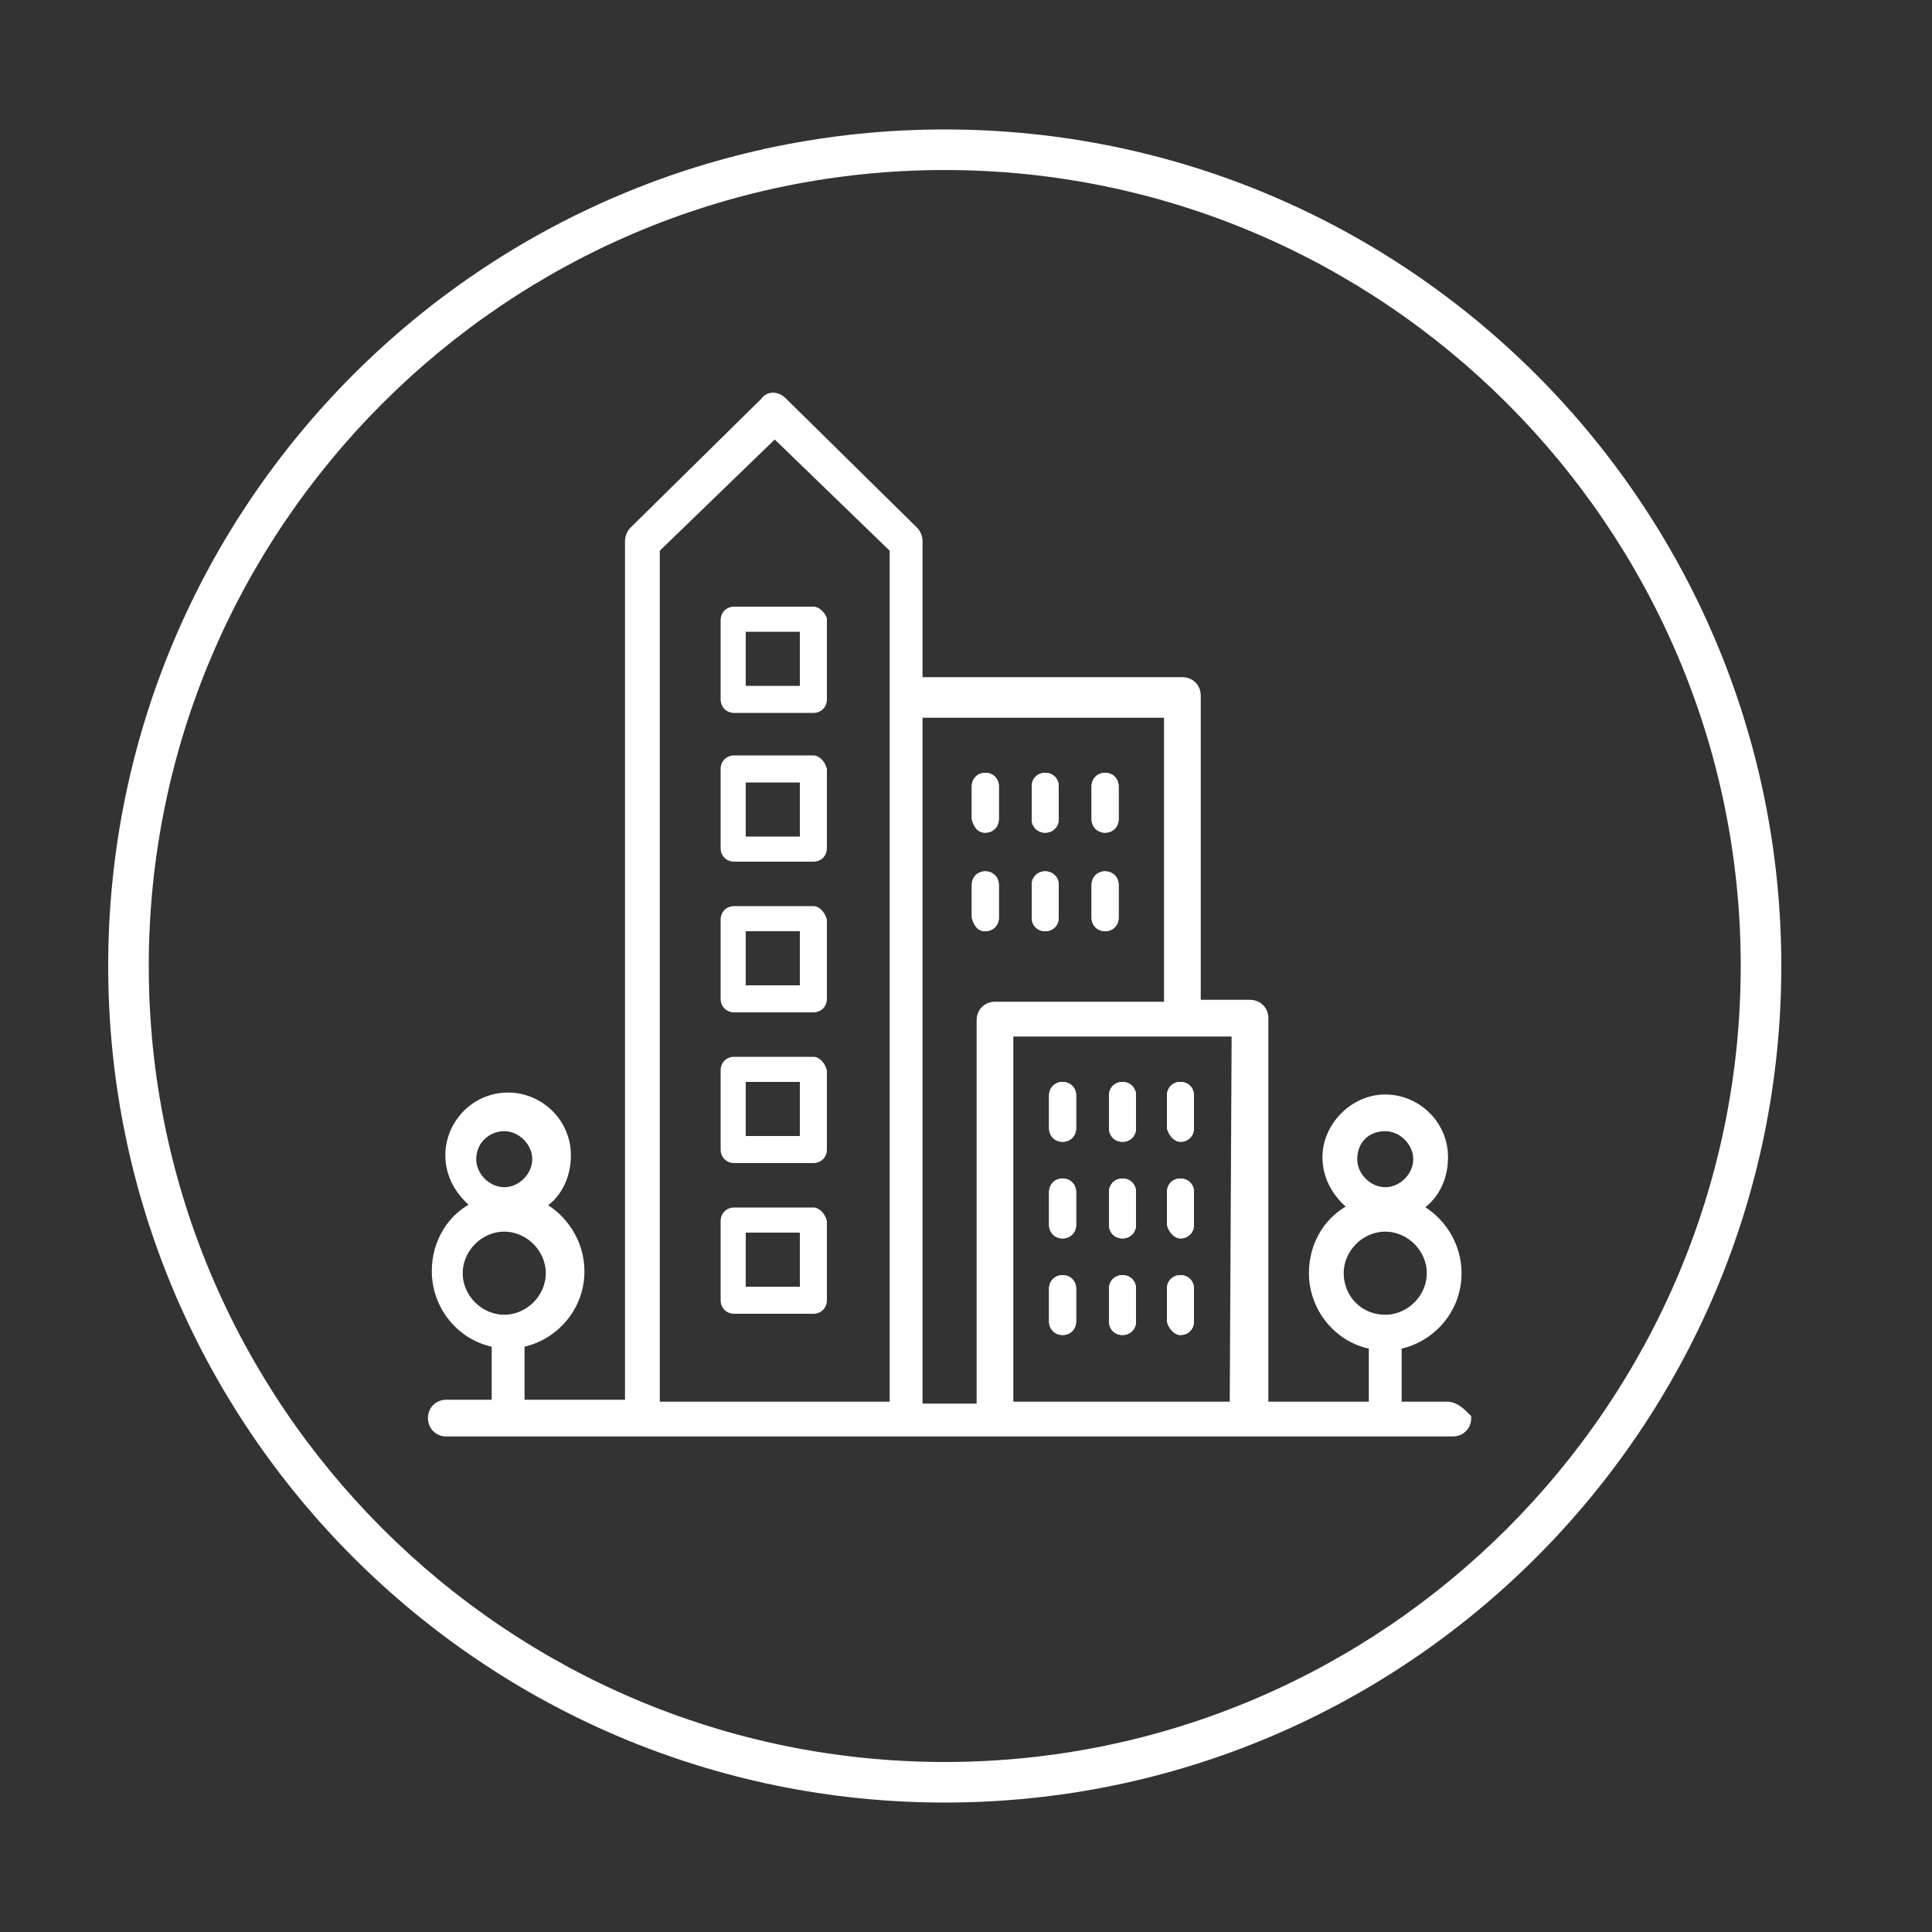
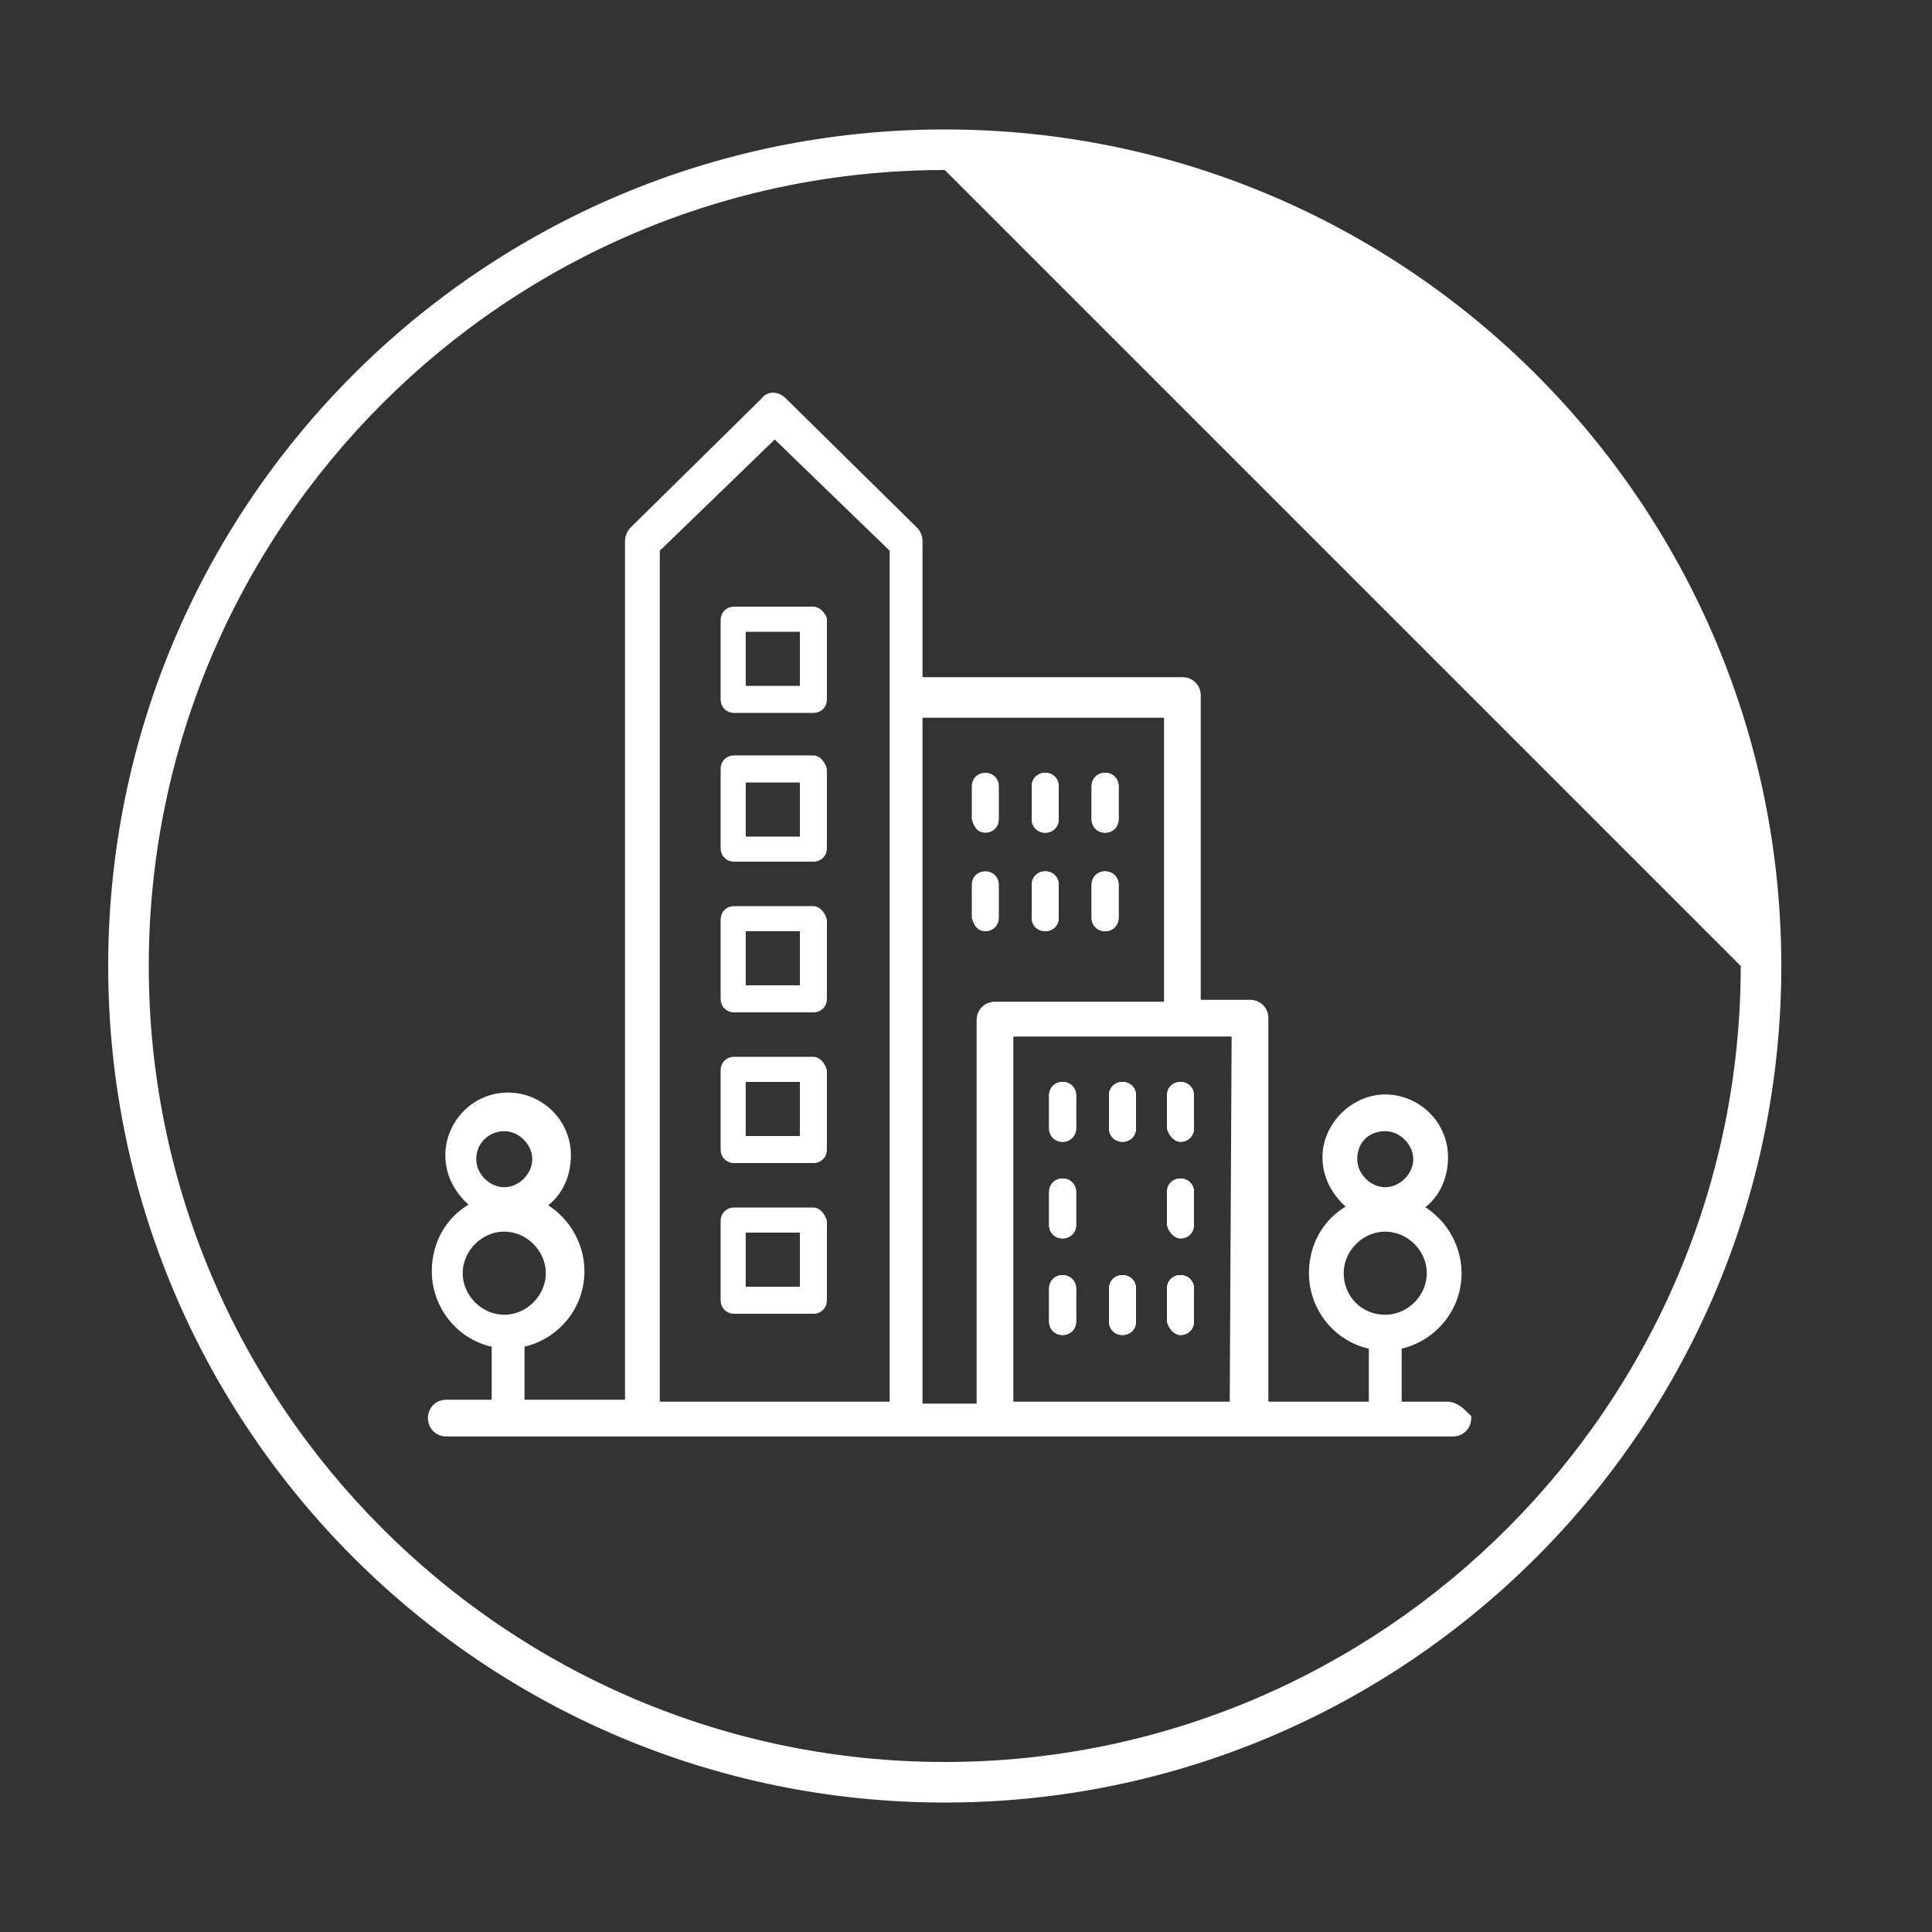
<svg xmlns="http://www.w3.org/2000/svg" version="1.1" id="Layer_1" x="0px" y="0px" viewBox="0 0 100 100" style="enable-background:new 0 0 100 100;" xml:space="preserve">
  <rect x="0" y="0" width="100" height="100" fill="#333333" stroke="none" />
  <style type="text/css">
	.st0{fill:#ffffff;}
	.st1{fill:#ffffff;stroke:#ffffff;stroke-width:0.5;stroke-miterlimit:10;}
</style>
  <g>
-     <path class="st0" d="M48.9,93.3C25,93.3,5.6,73.9,5.6,50S25,6.7,48.9,6.7S92.2,26.1,92.2,50S72.8,93.3,48.9,93.3z M48.9,8.8   C26.2,8.8,7.7,27.3,7.7,50s18.5,41.2,41.2,41.2S90.1,72.7,90.1,50S71.6,8.8,48.9,8.8z" />
+     <path class="st0" d="M48.9,93.3C25,93.3,5.6,73.9,5.6,50S25,6.7,48.9,6.7S92.2,26.1,92.2,50S72.8,93.3,48.9,93.3z M48.9,8.8   C26.2,8.8,7.7,27.3,7.7,50s18.5,41.2,41.2,41.2S90.1,72.7,90.1,50z" />
    <path class="st0" d="M55,59.1c0.4,0,0.7-0.3,0.7-0.7v-1.7c0-0.4-0.3-0.7-0.7-0.7s-0.7,0.3-0.7,0.7v1.7C54.3,58.8,54.6,59.1,55,59.1   " />
    <path class="st0" d="M55,59.1c0.4,0,0.7-0.3,0.7-0.7v-1.7c0-0.4-0.3-0.7-0.7-0.7s-0.7,0.3-0.7,0.7v1.7C54.3,58.8,54.6,59.1,55,59.1   z" />
    <path class="st0" d="M58.1,59.1c0.4,0,0.7-0.3,0.7-0.7v-1.7c0-0.4-0.3-0.7-0.7-0.7s-0.7,0.3-0.7,0.7v1.7   C57.4,58.8,57.7,59.1,58.1,59.1" />
    <path class="st0" d="M58.1,59.1c0.4,0,0.7-0.3,0.7-0.7v-1.7c0-0.4-0.3-0.7-0.7-0.7s-0.7,0.3-0.7,0.7v1.7   C57.4,58.8,57.7,59.1,58.1,59.1z" />
    <path class="st0" d="M61.1,59.1c0.4,0,0.7-0.3,0.7-0.7v-1.7c0-0.4-0.3-0.7-0.7-0.7s-0.7,0.3-0.7,0.7v1.7   C60.5,58.8,60.8,59.1,61.1,59.1" />
    <path class="st0" d="M61.1,59.1c0.4,0,0.7-0.3,0.7-0.7v-1.7c0-0.4-0.3-0.7-0.7-0.7s-0.7,0.3-0.7,0.7v1.7   C60.5,58.8,60.8,59.1,61.1,59.1z" />
    <path class="st0" d="M55,64.1c0.4,0,0.7-0.3,0.7-0.7v-1.7c0-0.4-0.3-0.7-0.7-0.7s-0.7,0.3-0.7,0.7v1.7C54.3,63.8,54.6,64.1,55,64.1   " />
    <path class="st0" d="M55,64.1c0.4,0,0.7-0.3,0.7-0.7v-1.7c0-0.4-0.3-0.7-0.7-0.7s-0.7,0.3-0.7,0.7v1.7C54.3,63.8,54.6,64.1,55,64.1   z" />
-     <path class="st0" d="M58.1,64.1c0.4,0,0.7-0.3,0.7-0.7v-1.7c0-0.4-0.3-0.7-0.7-0.7s-0.7,0.3-0.7,0.7v1.7   C57.4,63.8,57.7,64.1,58.1,64.1" />
-     <path class="st0" d="M58.1,64.1c0.4,0,0.7-0.3,0.7-0.7v-1.7c0-0.4-0.3-0.7-0.7-0.7s-0.7,0.3-0.7,0.7v1.7   C57.4,63.8,57.7,64.1,58.1,64.1z" />
    <path class="st0" d="M61.1,64.1c0.4,0,0.7-0.3,0.7-0.7v-1.7c0-0.4-0.3-0.7-0.7-0.7s-0.7,0.3-0.7,0.7v1.7   C60.5,63.8,60.8,64.1,61.1,64.1" />
    <path class="st0" d="M61.1,64.1c0.4,0,0.7-0.3,0.7-0.7v-1.7c0-0.4-0.3-0.7-0.7-0.7s-0.7,0.3-0.7,0.7v1.7   C60.5,63.8,60.8,64.1,61.1,64.1z" />
    <path class="st0" d="M55,69.1c0.4,0,0.7-0.3,0.7-0.7v-1.7c0-0.4-0.3-0.7-0.7-0.7s-0.7,0.3-0.7,0.7v1.7C54.3,68.8,54.6,69.1,55,69.1   " />
    <path class="st0" d="M55,69.1c0.4,0,0.7-0.3,0.7-0.7v-1.7c0-0.4-0.3-0.7-0.7-0.7s-0.7,0.3-0.7,0.7v1.7C54.3,68.8,54.6,69.1,55,69.1   z" />
    <path class="st0" d="M58.1,69.1c0.4,0,0.7-0.3,0.7-0.7v-1.7c0-0.4-0.3-0.7-0.7-0.7s-0.7,0.3-0.7,0.7v1.7   C57.4,68.8,57.7,69.1,58.1,69.1" />
    <path class="st0" d="M58.1,69.1c0.4,0,0.7-0.3,0.7-0.7v-1.7c0-0.4-0.3-0.7-0.7-0.7s-0.7,0.3-0.7,0.7v1.7   C57.4,68.8,57.7,69.1,58.1,69.1z" />
    <path class="st0" d="M61.1,69.1c0.4,0,0.7-0.3,0.7-0.7v-1.7c0-0.4-0.3-0.7-0.7-0.7s-0.7,0.3-0.7,0.7v1.7   C60.5,68.8,60.8,69.1,61.1,69.1" />
    <path class="st0" d="M61.1,69.1c0.4,0,0.7-0.3,0.7-0.7v-1.7c0-0.4-0.3-0.7-0.7-0.7s-0.7,0.3-0.7,0.7v1.7   C60.5,68.8,60.8,69.1,61.1,69.1z" />
-     <path class="st0" d="M51,43.1c0.4,0,0.7-0.3,0.7-0.7v-1.7c0-0.4-0.3-0.7-0.7-0.7s-0.7,0.3-0.7,0.7v1.7C50.4,42.8,50.6,43.1,51,43.1   " />
    <path class="st0" d="M51,43.1c0.4,0,0.7-0.3,0.7-0.7v-1.7c0-0.4-0.3-0.7-0.7-0.7s-0.7,0.3-0.7,0.7v1.7C50.4,42.8,50.6,43.1,51,43.1   z" />
    <path class="st0" d="M54.1,43.1c0.4,0,0.7-0.3,0.7-0.7v-1.7c0-0.4-0.3-0.7-0.7-0.7s-0.7,0.3-0.7,0.7v1.7   C53.4,42.8,53.7,43.1,54.1,43.1" />
    <path class="st0" d="M54.1,43.1c0.4,0,0.7-0.3,0.7-0.7v-1.7c0-0.4-0.3-0.7-0.7-0.7s-0.7,0.3-0.7,0.7v1.7   C53.4,42.8,53.7,43.1,54.1,43.1z" />
    <path class="st0" d="M57.2,43.1c0.4,0,0.7-0.3,0.7-0.7v-1.7c0-0.4-0.3-0.7-0.7-0.7s-0.7,0.3-0.7,0.7v1.7   C56.5,42.8,56.8,43.1,57.2,43.1" />
    <path class="st0" d="M57.2,43.1c0.4,0,0.7-0.3,0.7-0.7v-1.7c0-0.4-0.3-0.7-0.7-0.7s-0.7,0.3-0.7,0.7v1.7   C56.5,42.8,56.8,43.1,57.2,43.1z" />
    <path class="st0" d="M51,48.2c0.4,0,0.7-0.3,0.7-0.7v-1.7c0-0.4-0.3-0.7-0.7-0.7s-0.7,0.3-0.7,0.7v1.7C50.4,47.9,50.6,48.2,51,48.2   " />
-     <path class="st0" d="M51,48.2c0.4,0,0.7-0.3,0.7-0.7v-1.7c0-0.4-0.3-0.7-0.7-0.7s-0.7,0.3-0.7,0.7v1.7C50.4,47.9,50.6,48.2,51,48.2   z" />
    <path class="st0" d="M54.1,48.2c0.4,0,0.7-0.3,0.7-0.7v-1.7c0-0.4-0.3-0.7-0.7-0.7s-0.7,0.3-0.7,0.7v1.7   C53.4,47.9,53.7,48.2,54.1,48.2" />
    <path class="st0" d="M54.1,48.2c0.4,0,0.7-0.3,0.7-0.7v-1.7c0-0.4-0.3-0.7-0.7-0.7s-0.7,0.3-0.7,0.7v1.7   C53.4,47.9,53.7,48.2,54.1,48.2z" />
    <path class="st0" d="M57.2,48.2c0.4,0,0.7-0.3,0.7-0.7v-1.7c0-0.4-0.3-0.7-0.7-0.7s-0.7,0.3-0.7,0.7v1.7   C56.5,47.9,56.8,48.2,57.2,48.2" />
    <path class="st0" d="M57.2,48.2c0.4,0,0.7-0.3,0.7-0.7v-1.7c0-0.4-0.3-0.7-0.7-0.7s-0.7,0.3-0.7,0.7v1.7   C56.5,47.9,56.8,48.2,57.2,48.2z" />
    <path class="st0" d="M41.4,35.5h-2.8v-2.8h2.8V35.5z M42.1,31.4H38c-0.4,0-0.7,0.3-0.7,0.7v4.1c0,0.4,0.3,0.7,0.7,0.7h4.1   c0.4,0,0.7-0.3,0.7-0.7V32C42.7,31.7,42.4,31.4,42.1,31.4" />
    <path class="st0" d="M41.4,43.3h-2.8v-2.8h2.8V43.3z M42.1,39.1H38c-0.4,0-0.7,0.3-0.7,0.7v4.1c0,0.4,0.3,0.7,0.7,0.7h4.1   c0.4,0,0.7-0.3,0.7-0.7v-4.1C42.7,39.4,42.4,39.1,42.1,39.1" />
    <path class="st0" d="M41.4,51h-2.8v-2.8h2.8V51z M42.1,46.9H38c-0.4,0-0.7,0.3-0.7,0.7v4.1c0,0.4,0.3,0.7,0.7,0.7h4.1   c0.4,0,0.7-0.3,0.7-0.7v-4.1C42.7,47.2,42.4,46.9,42.1,46.9" />
    <path class="st0" d="M41.4,58.8h-2.8V56h2.8V58.8z M42.1,54.7H38c-0.4,0-0.7,0.3-0.7,0.7v4.1c0,0.4,0.3,0.7,0.7,0.7h4.1   c0.4,0,0.7-0.3,0.7-0.7v-4.1C42.7,55,42.4,54.7,42.1,54.7" />
    <path class="st0" d="M41.4,66.6h-2.8v-2.8h2.8V66.6z M42.1,62.5H38c-0.4,0-0.7,0.3-0.7,0.7v4.1c0,0.4,0.3,0.7,0.7,0.7h4.1   c0.4,0,0.7-0.3,0.7-0.7v-4.1C42.7,62.8,42.4,62.5,42.1,62.5" />
    <path class="st1" d="M33.9,28.4l6.2-6l6.2,6v44.4H33.9V28.4z M60.5,36.8v15.3h-9c-0.4,0-0.7,0.3-0.7,0.7v20.1h-3.3v-36h13V36.8z    M63.9,72.8H52.2V53.4H64L63.9,72.8L63.9,72.8z M23.7,65.9c0-1.3,1.1-2.4,2.4-2.4s2.4,1.1,2.4,2.4s-1.1,2.4-2.4,2.4   C24.8,68.3,23.7,67.2,23.7,65.9 M26.1,58.3c0.9,0,1.7,0.8,1.7,1.7s-0.8,1.7-1.7,1.7c-0.9,0-1.7-0.8-1.7-1.7   C24.4,59,25.2,58.3,26.1,58.3 M69.3,65.9c0-1.3,1.1-2.4,2.4-2.4s2.4,1.1,2.4,2.4s-1.1,2.4-2.4,2.4C70.3,68.3,69.3,67.2,69.3,65.9    M71.7,58.3c0.9,0,1.7,0.8,1.7,1.7s-0.8,1.7-1.7,1.7c-0.9,0-1.7-0.8-1.7-1.7C70,59,70.7,58.3,71.7,58.3 M74.9,72.8h-2.6v-3.2   c1.7-0.3,3.1-1.8,3.1-3.7c0-1.5-0.9-2.8-2.1-3.4c0.9-0.5,1.4-1.5,1.4-2.6c0-1.7-1.4-3-3-3s-3,1.4-3,3c0,1.1,0.6,2,1.4,2.6   c-1.3,0.6-2.1,1.9-2.1,3.4c0,1.8,1.3,3.4,3.1,3.7v3.2h-5.7V52.7c0-0.4-0.3-0.7-0.7-0.7h-2.8V36c0-0.4-0.3-0.7-0.7-0.7H47.5V28   c0-0.2-0.1-0.4-0.2-0.5l-6.8-6.7c-0.3-0.3-0.7-0.3-0.9,0l-6.8,6.7c-0.1,0.1-0.2,0.3-0.2,0.5v44.7h-5.7v-3.2   c1.7-0.3,3.1-1.8,3.1-3.7c0-1.5-0.9-2.8-2.1-3.4c0.9-0.5,1.4-1.5,1.4-2.6c0-1.7-1.4-3-3-3c-1.7,0-3,1.4-3,3c0,1.1,0.6,2,1.4,2.6   c-1.3,0.6-2.1,1.9-2.1,3.4c0,1.8,1.3,3.4,3.1,3.7v3.2h-2.6c-0.4,0-0.7,0.3-0.7,0.7c0,0.4,0.3,0.7,0.7,0.7h52.1   c0.4,0,0.7-0.3,0.7-0.7C75.6,73.1,75.3,72.8,74.9,72.8" />
  </g>
</svg>